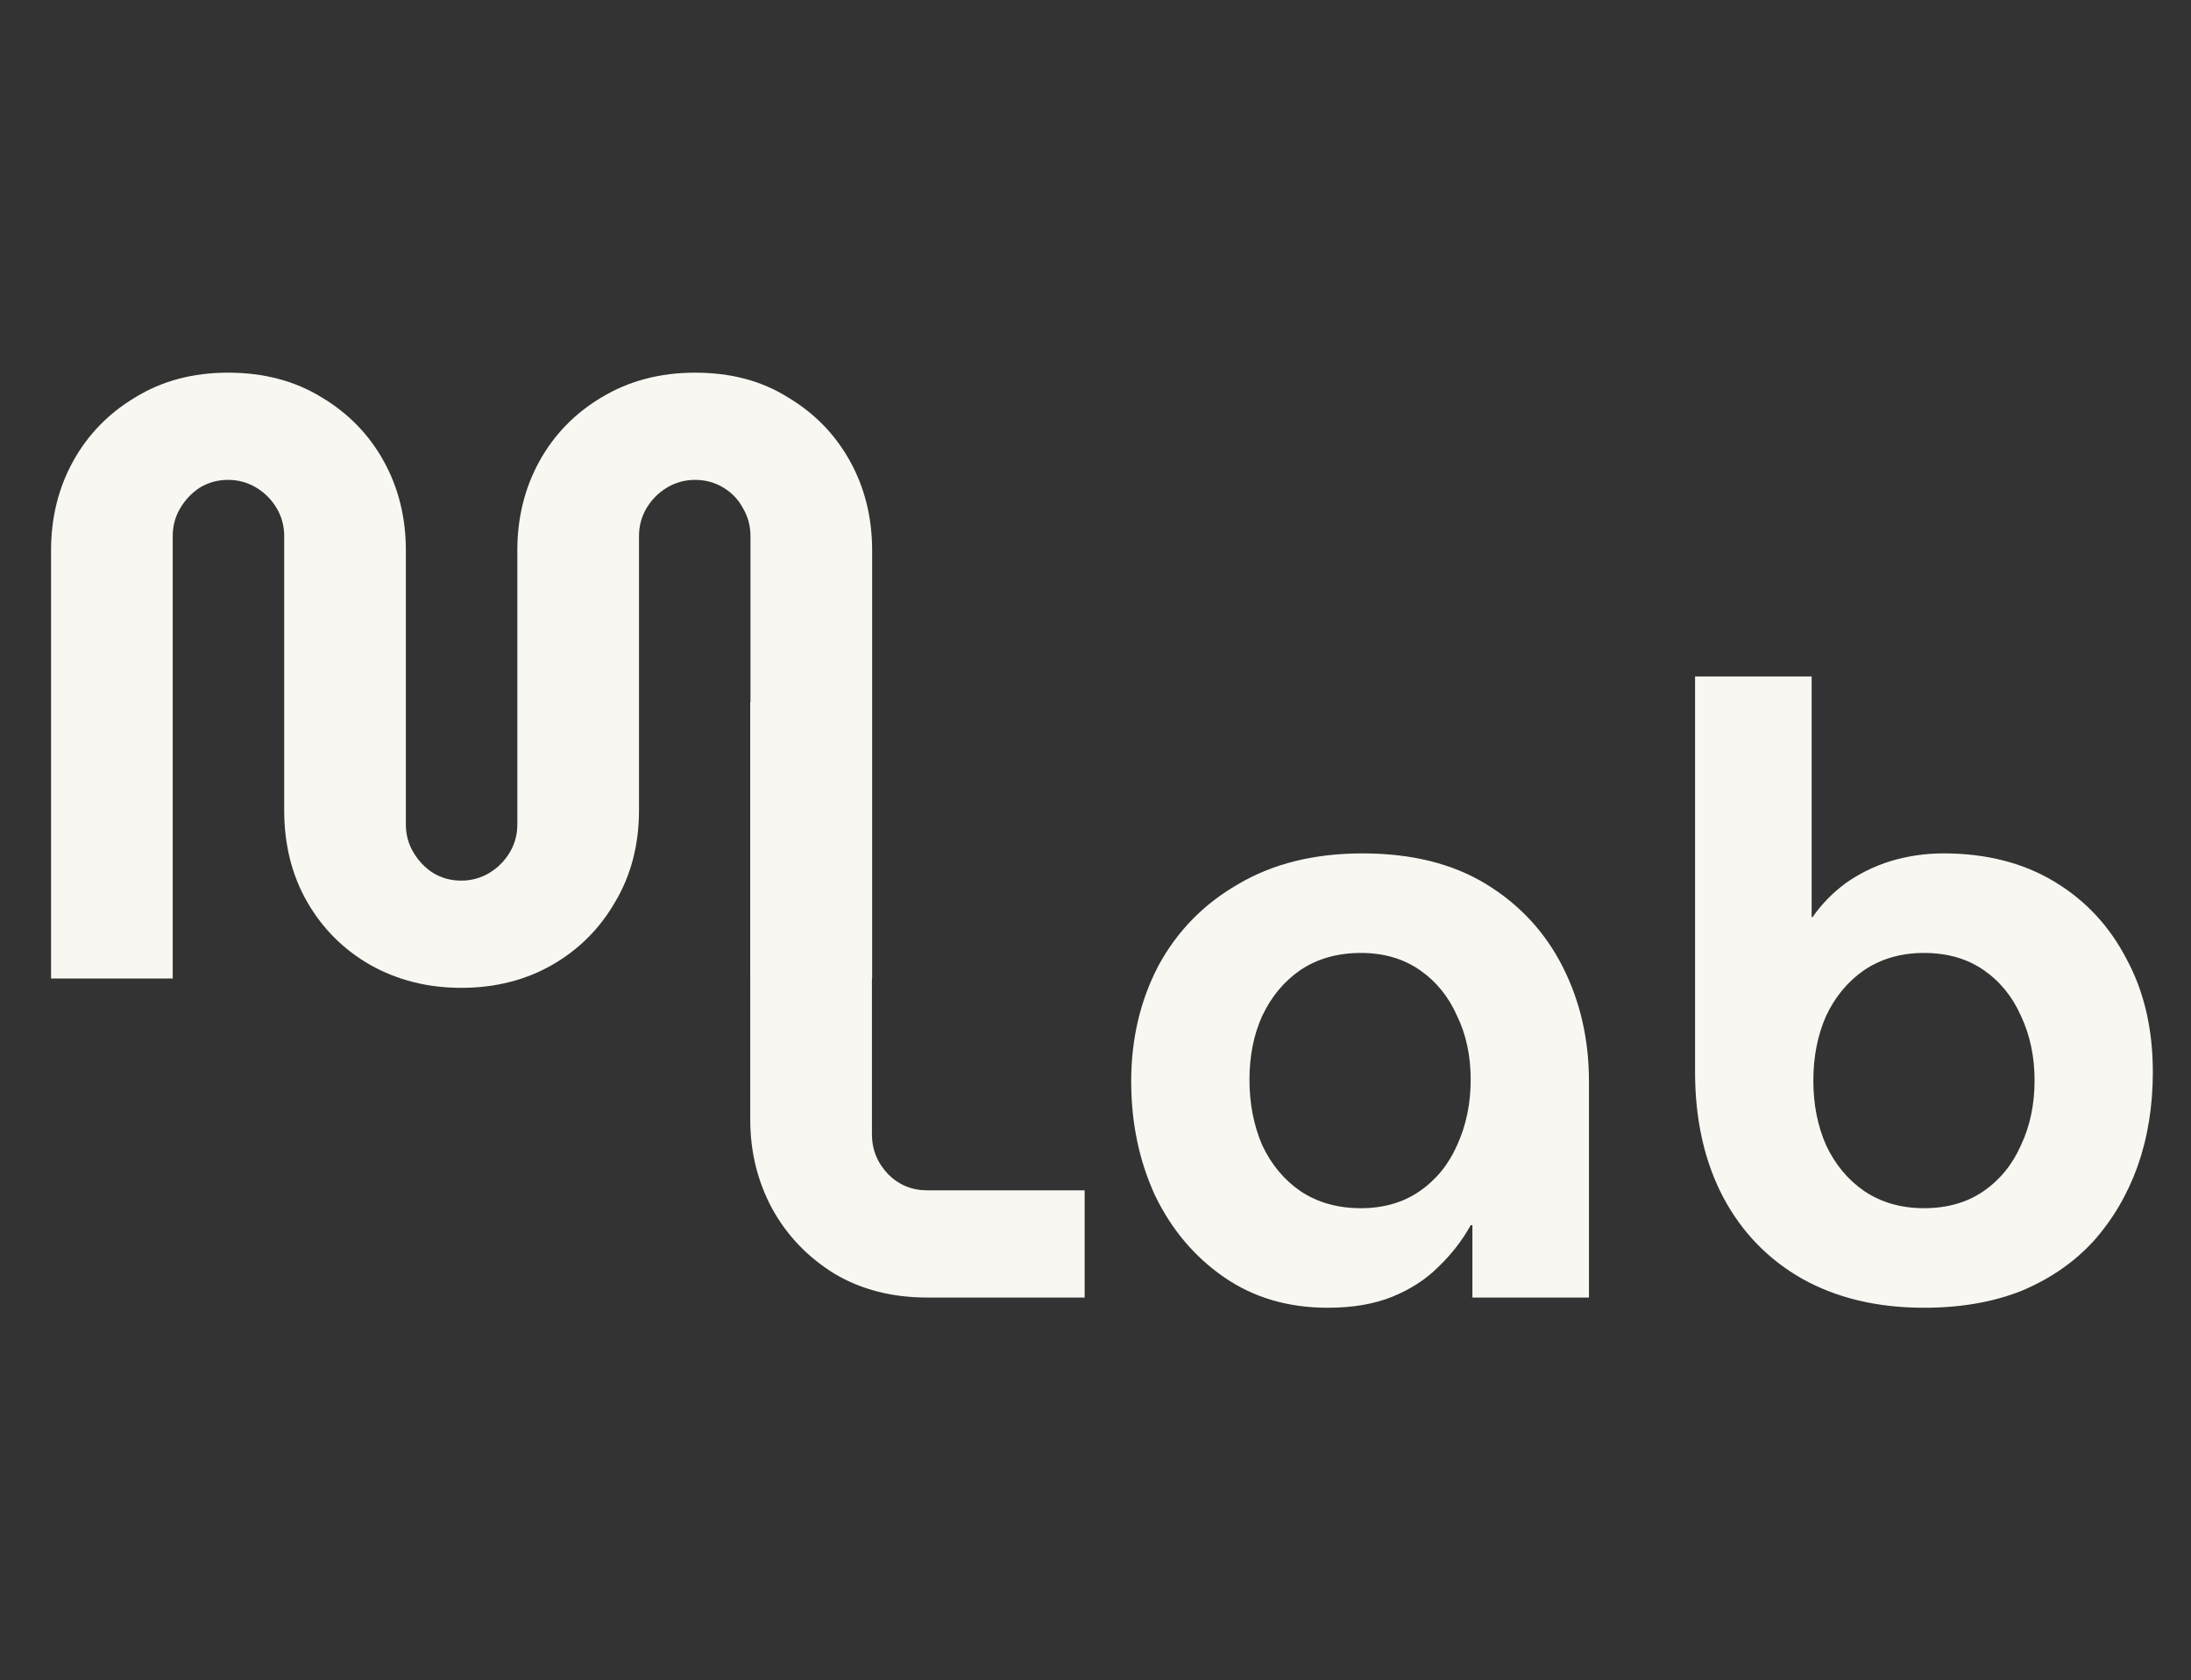
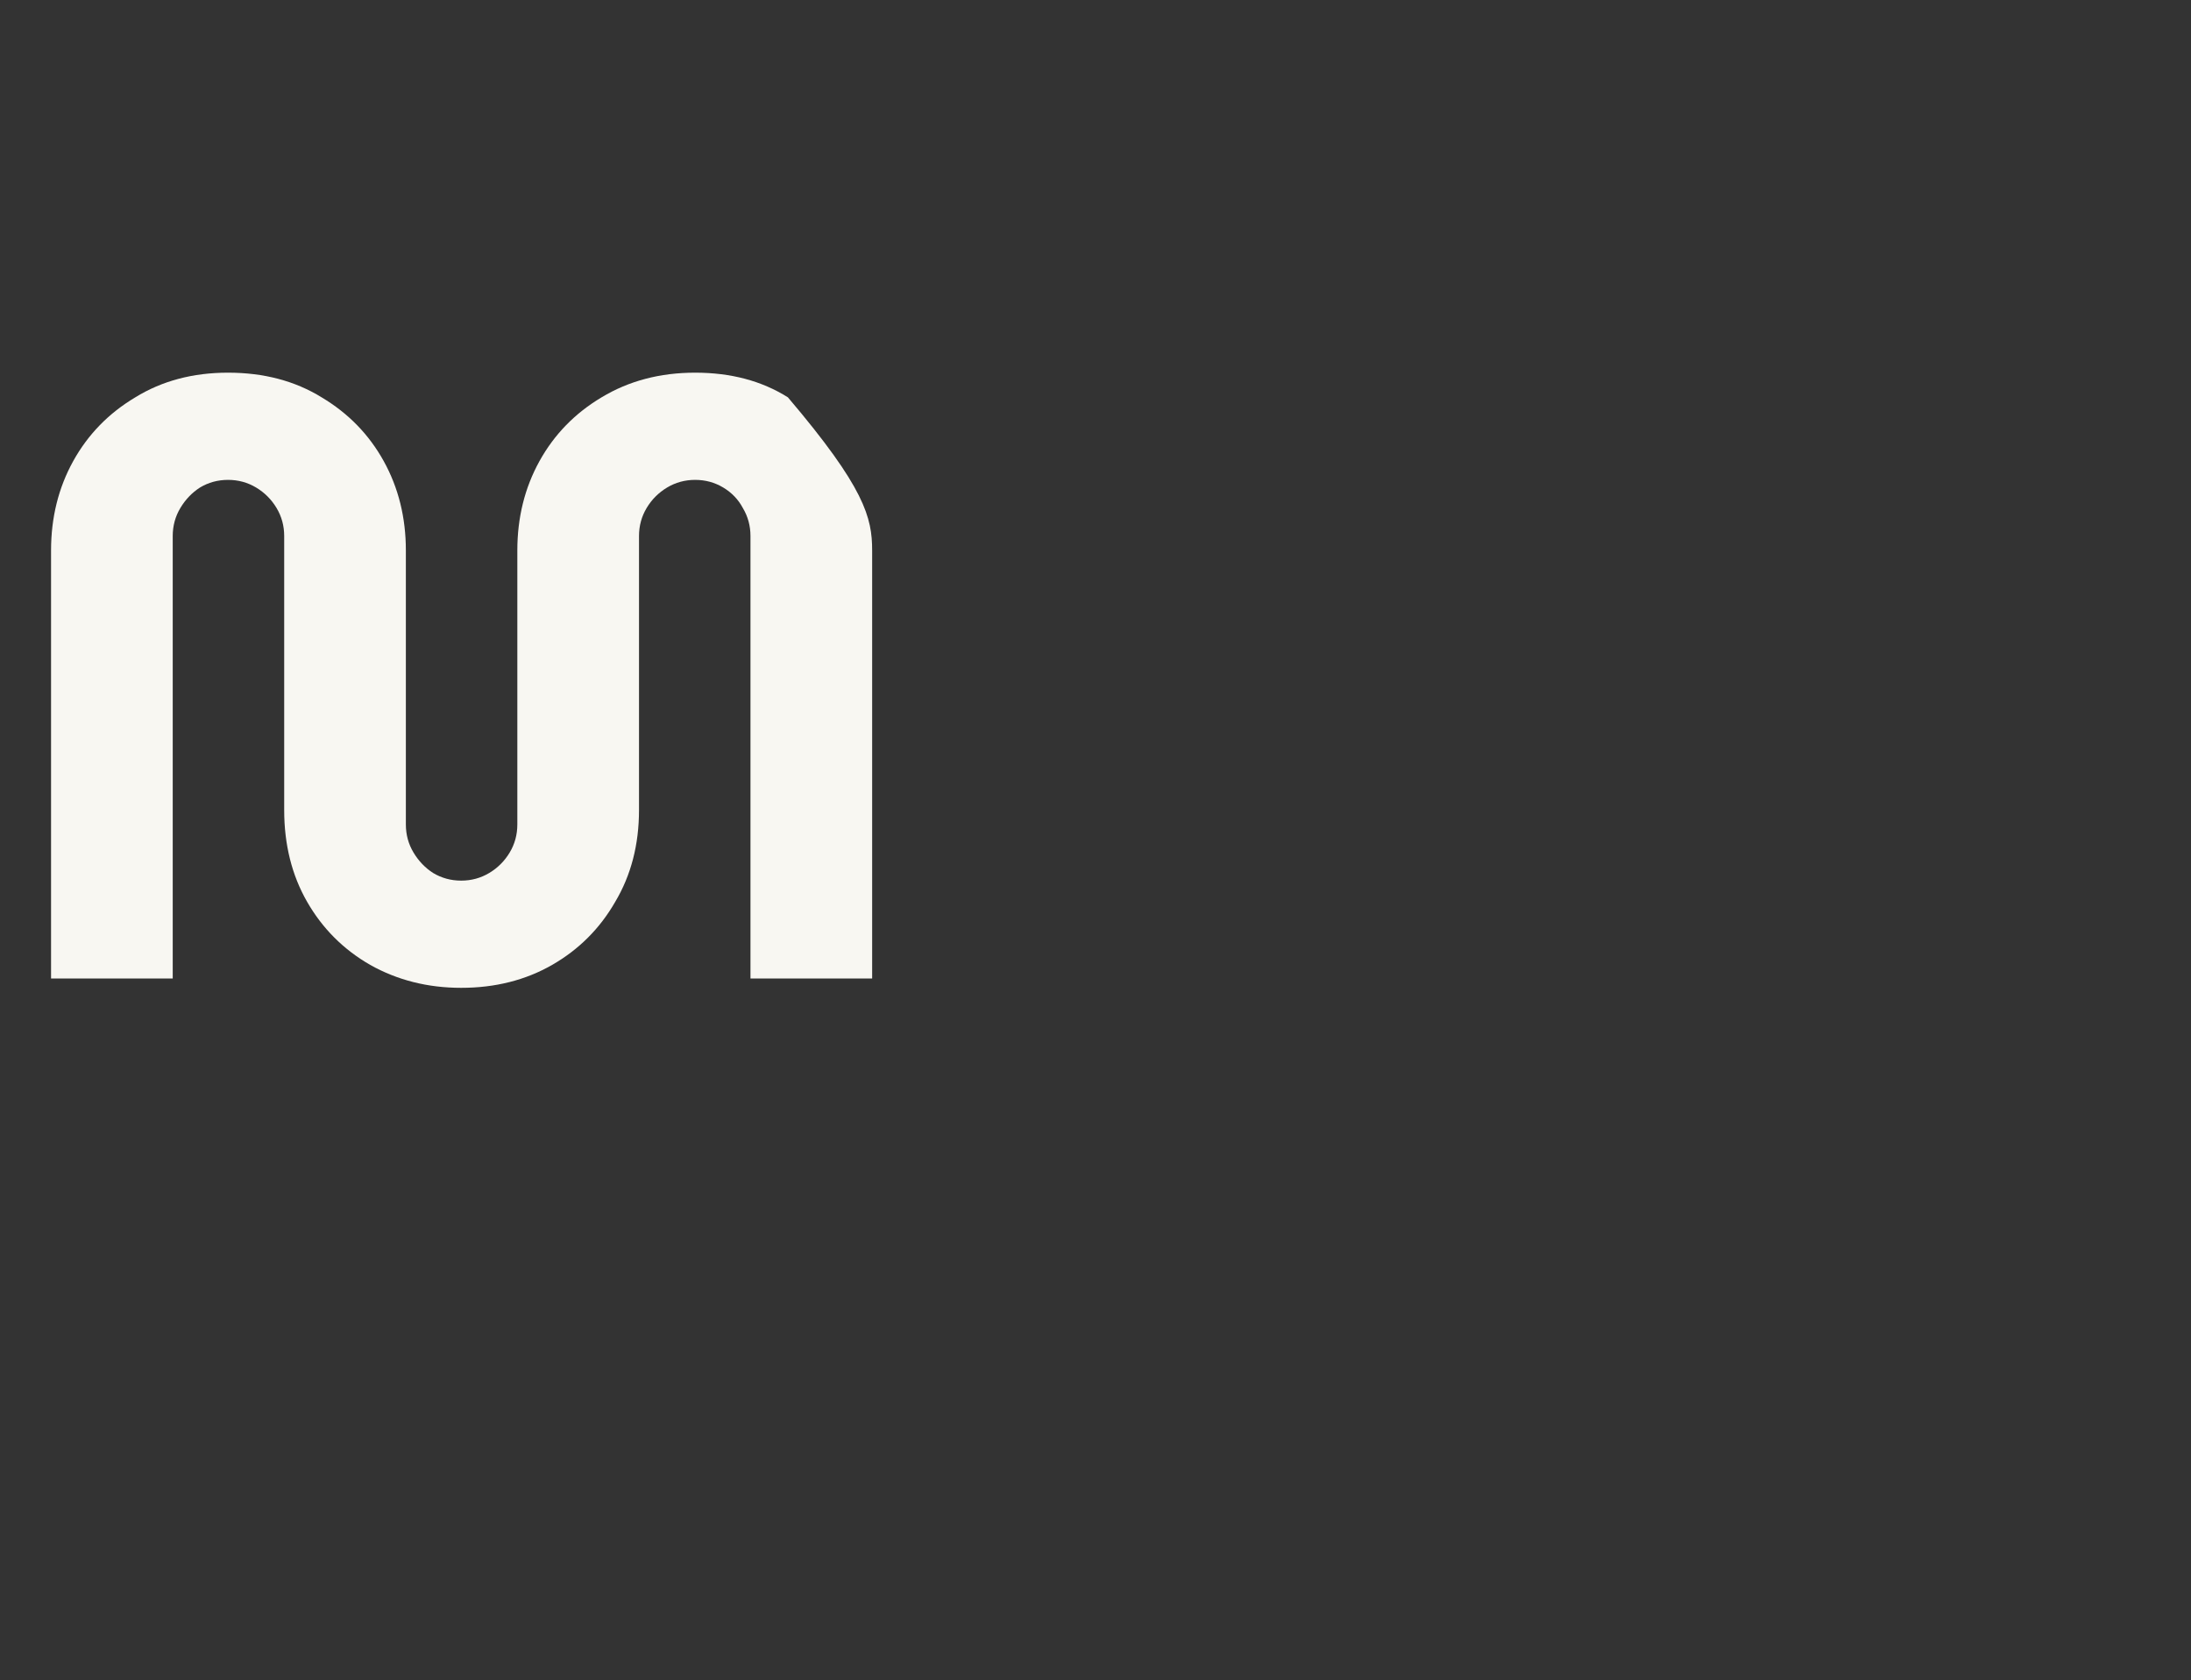
<svg xmlns="http://www.w3.org/2000/svg" width="103" height="79" viewBox="0 0 103 79" fill="none">
  <rect x="0" y="0" width="103" height="79" fill="#333333" stroke="none" />
-   <path d="M21.68 46.44C20.107 46.44 18.68 46.08 17.4 45.36C16.147 44.64 15.16 43.653 14.44 42.4C13.72 41.147 13.36 39.707 13.36 38.08V25.2C13.36 24.72 13.24 24.28 13 23.88C12.76 23.48 12.44 23.16 12.04 22.92C11.64 22.68 11.2 22.56 10.72 22.56C10.24 22.56 9.8 22.68 9.4 22.92C9.027 23.16 8.72 23.48 8.48 23.88C8.24 24.28 8.12 24.72 8.12 25.2V46H2.4V25.88C2.4 24.333 2.747 22.933 3.44 21.68C4.133 20.427 5.107 19.427 6.36 18.68C7.613 17.907 9.067 17.52 10.72 17.52C12.4 17.52 13.867 17.907 15.12 18.68C16.373 19.427 17.347 20.427 18.04 21.68C18.733 22.933 19.08 24.333 19.08 25.88V38.76C19.08 39.24 19.2 39.68 19.44 40.08C19.68 40.48 19.987 40.8 20.36 41.04C20.76 41.28 21.2 41.4 21.68 41.4C22.16 41.4 22.6 41.28 23 41.04C23.4 40.8 23.72 40.48 23.96 40.08C24.2 39.68 24.32 39.24 24.32 38.76V25.88C24.32 24.333 24.667 22.933 25.36 21.68C26.053 20.427 27.027 19.427 28.28 18.68C29.56 17.907 31.027 17.52 32.68 17.52C34.36 17.52 35.813 17.907 37.04 18.68C38.293 19.427 39.267 20.427 39.96 21.68C40.653 22.933 41 24.333 41 25.88V46H35.28V25.2C35.28 24.72 35.16 24.28 34.92 23.88C34.707 23.48 34.4 23.16 34 22.92C33.6 22.68 33.16 22.56 32.68 22.56C32.2 22.56 31.76 22.68 31.36 22.92C30.96 23.16 30.64 23.48 30.4 23.88C30.16 24.28 30.04 24.72 30.04 25.2V38.08C30.04 39.707 29.667 41.147 28.92 42.4C28.2 43.653 27.213 44.64 25.96 45.36C24.707 46.08 23.28 46.44 21.68 46.44Z" fill="#F8F7F2" />
-   <path d="M43.59 61C41.937 61 40.483 60.627 39.23 59.88C37.977 59.107 37.003 58.093 36.31 56.84C35.617 55.56 35.27 54.16 35.27 52.64V33H40.99V53.32C40.99 54.04 41.243 54.667 41.75 55.2C42.257 55.707 42.87 55.96 43.59 55.96H50.99V61H43.59ZM62.418 61.48C60.551 61.48 58.925 61 57.538 60.04C56.151 59.08 55.071 57.8 54.298 56.2C53.551 54.573 53.178 52.787 53.178 50.84C53.178 48.84 53.605 47.027 54.458 45.4C55.338 43.773 56.591 42.493 58.218 41.56C59.845 40.6 61.791 40.12 64.058 40.12C66.351 40.12 68.285 40.6 69.858 41.56C71.431 42.52 72.631 43.813 73.458 45.44C74.285 47.067 74.698 48.867 74.698 50.84V61H69.218V57.6H69.138C68.738 58.32 68.231 58.973 67.618 59.56C67.031 60.147 66.311 60.613 65.458 60.96C64.605 61.307 63.591 61.48 62.418 61.48ZM63.978 56.8C65.045 56.8 65.965 56.533 66.738 56C67.511 55.467 68.098 54.747 68.498 53.84C68.925 52.907 69.138 51.88 69.138 50.76C69.138 49.64 68.925 48.64 68.498 47.76C68.098 46.853 67.511 46.133 66.738 45.6C65.965 45.067 65.045 44.8 63.978 44.8C62.885 44.8 61.938 45.067 61.138 45.6C60.365 46.133 59.765 46.853 59.338 47.76C58.938 48.64 58.738 49.64 58.738 50.76C58.738 51.88 58.938 52.907 59.338 53.84C59.765 54.747 60.365 55.467 61.138 56C61.938 56.533 62.885 56.8 63.978 56.8ZM90.446 61.48C88.259 61.48 86.353 61.027 84.726 60.12C83.126 59.213 81.886 57.933 81.006 56.28C80.126 54.6 79.686 52.64 79.686 50.4V31.8H85.166V43.12H85.206C85.633 42.507 86.153 41.973 86.766 41.52C87.406 41.067 88.113 40.72 88.886 40.48C89.686 40.24 90.513 40.12 91.366 40.12C93.366 40.12 95.099 40.56 96.566 41.44C98.033 42.32 99.166 43.533 99.966 45.08C100.793 46.6 101.206 48.373 101.206 50.4C101.206 52 100.966 53.48 100.486 54.84C100.006 56.173 99.313 57.347 98.406 58.36C97.499 59.347 96.379 60.12 95.046 60.68C93.713 61.213 92.179 61.48 90.446 61.48ZM90.446 56.8C91.539 56.8 92.473 56.533 93.246 56C94.019 55.467 94.606 54.747 95.006 53.84C95.433 52.933 95.646 51.92 95.646 50.8C95.646 49.68 95.433 48.667 95.006 47.76C94.606 46.853 94.019 46.133 93.246 45.6C92.473 45.067 91.539 44.8 90.446 44.8C89.379 44.8 88.446 45.067 87.646 45.6C86.873 46.133 86.273 46.853 85.846 47.76C85.446 48.667 85.246 49.68 85.246 50.8C85.246 51.92 85.446 52.933 85.846 53.84C86.273 54.747 86.873 55.467 87.646 56C88.446 56.533 89.379 56.8 90.446 56.8Z" fill="#F8F7F2" />
+   <path d="M21.68 46.44C20.107 46.44 18.68 46.08 17.4 45.36C16.147 44.64 15.16 43.653 14.44 42.4C13.72 41.147 13.36 39.707 13.36 38.08V25.2C13.36 24.72 13.24 24.28 13 23.88C12.76 23.48 12.44 23.16 12.04 22.92C11.64 22.68 11.2 22.56 10.72 22.56C10.24 22.56 9.8 22.68 9.4 22.92C9.027 23.16 8.72 23.48 8.48 23.88C8.24 24.28 8.12 24.72 8.12 25.2V46H2.4V25.88C2.4 24.333 2.747 22.933 3.44 21.68C4.133 20.427 5.107 19.427 6.36 18.68C7.613 17.907 9.067 17.52 10.72 17.52C12.4 17.52 13.867 17.907 15.12 18.68C16.373 19.427 17.347 20.427 18.04 21.68C18.733 22.933 19.08 24.333 19.08 25.88V38.76C19.08 39.24 19.2 39.68 19.44 40.08C19.68 40.48 19.987 40.8 20.36 41.04C20.76 41.28 21.2 41.4 21.68 41.4C22.16 41.4 22.6 41.28 23 41.04C23.4 40.8 23.72 40.48 23.96 40.08C24.2 39.68 24.32 39.24 24.32 38.76V25.88C24.32 24.333 24.667 22.933 25.36 21.68C26.053 20.427 27.027 19.427 28.28 18.68C29.56 17.907 31.027 17.52 32.68 17.52C34.36 17.52 35.813 17.907 37.04 18.68C40.653 22.933 41 24.333 41 25.88V46H35.28V25.2C35.28 24.72 35.16 24.28 34.92 23.88C34.707 23.48 34.4 23.16 34 22.92C33.6 22.68 33.16 22.56 32.68 22.56C32.2 22.56 31.76 22.68 31.36 22.92C30.96 23.16 30.64 23.48 30.4 23.88C30.16 24.28 30.04 24.72 30.04 25.2V38.08C30.04 39.707 29.667 41.147 28.92 42.4C28.2 43.653 27.213 44.64 25.96 45.36C24.707 46.08 23.28 46.44 21.68 46.44Z" fill="#F8F7F2" />
</svg>